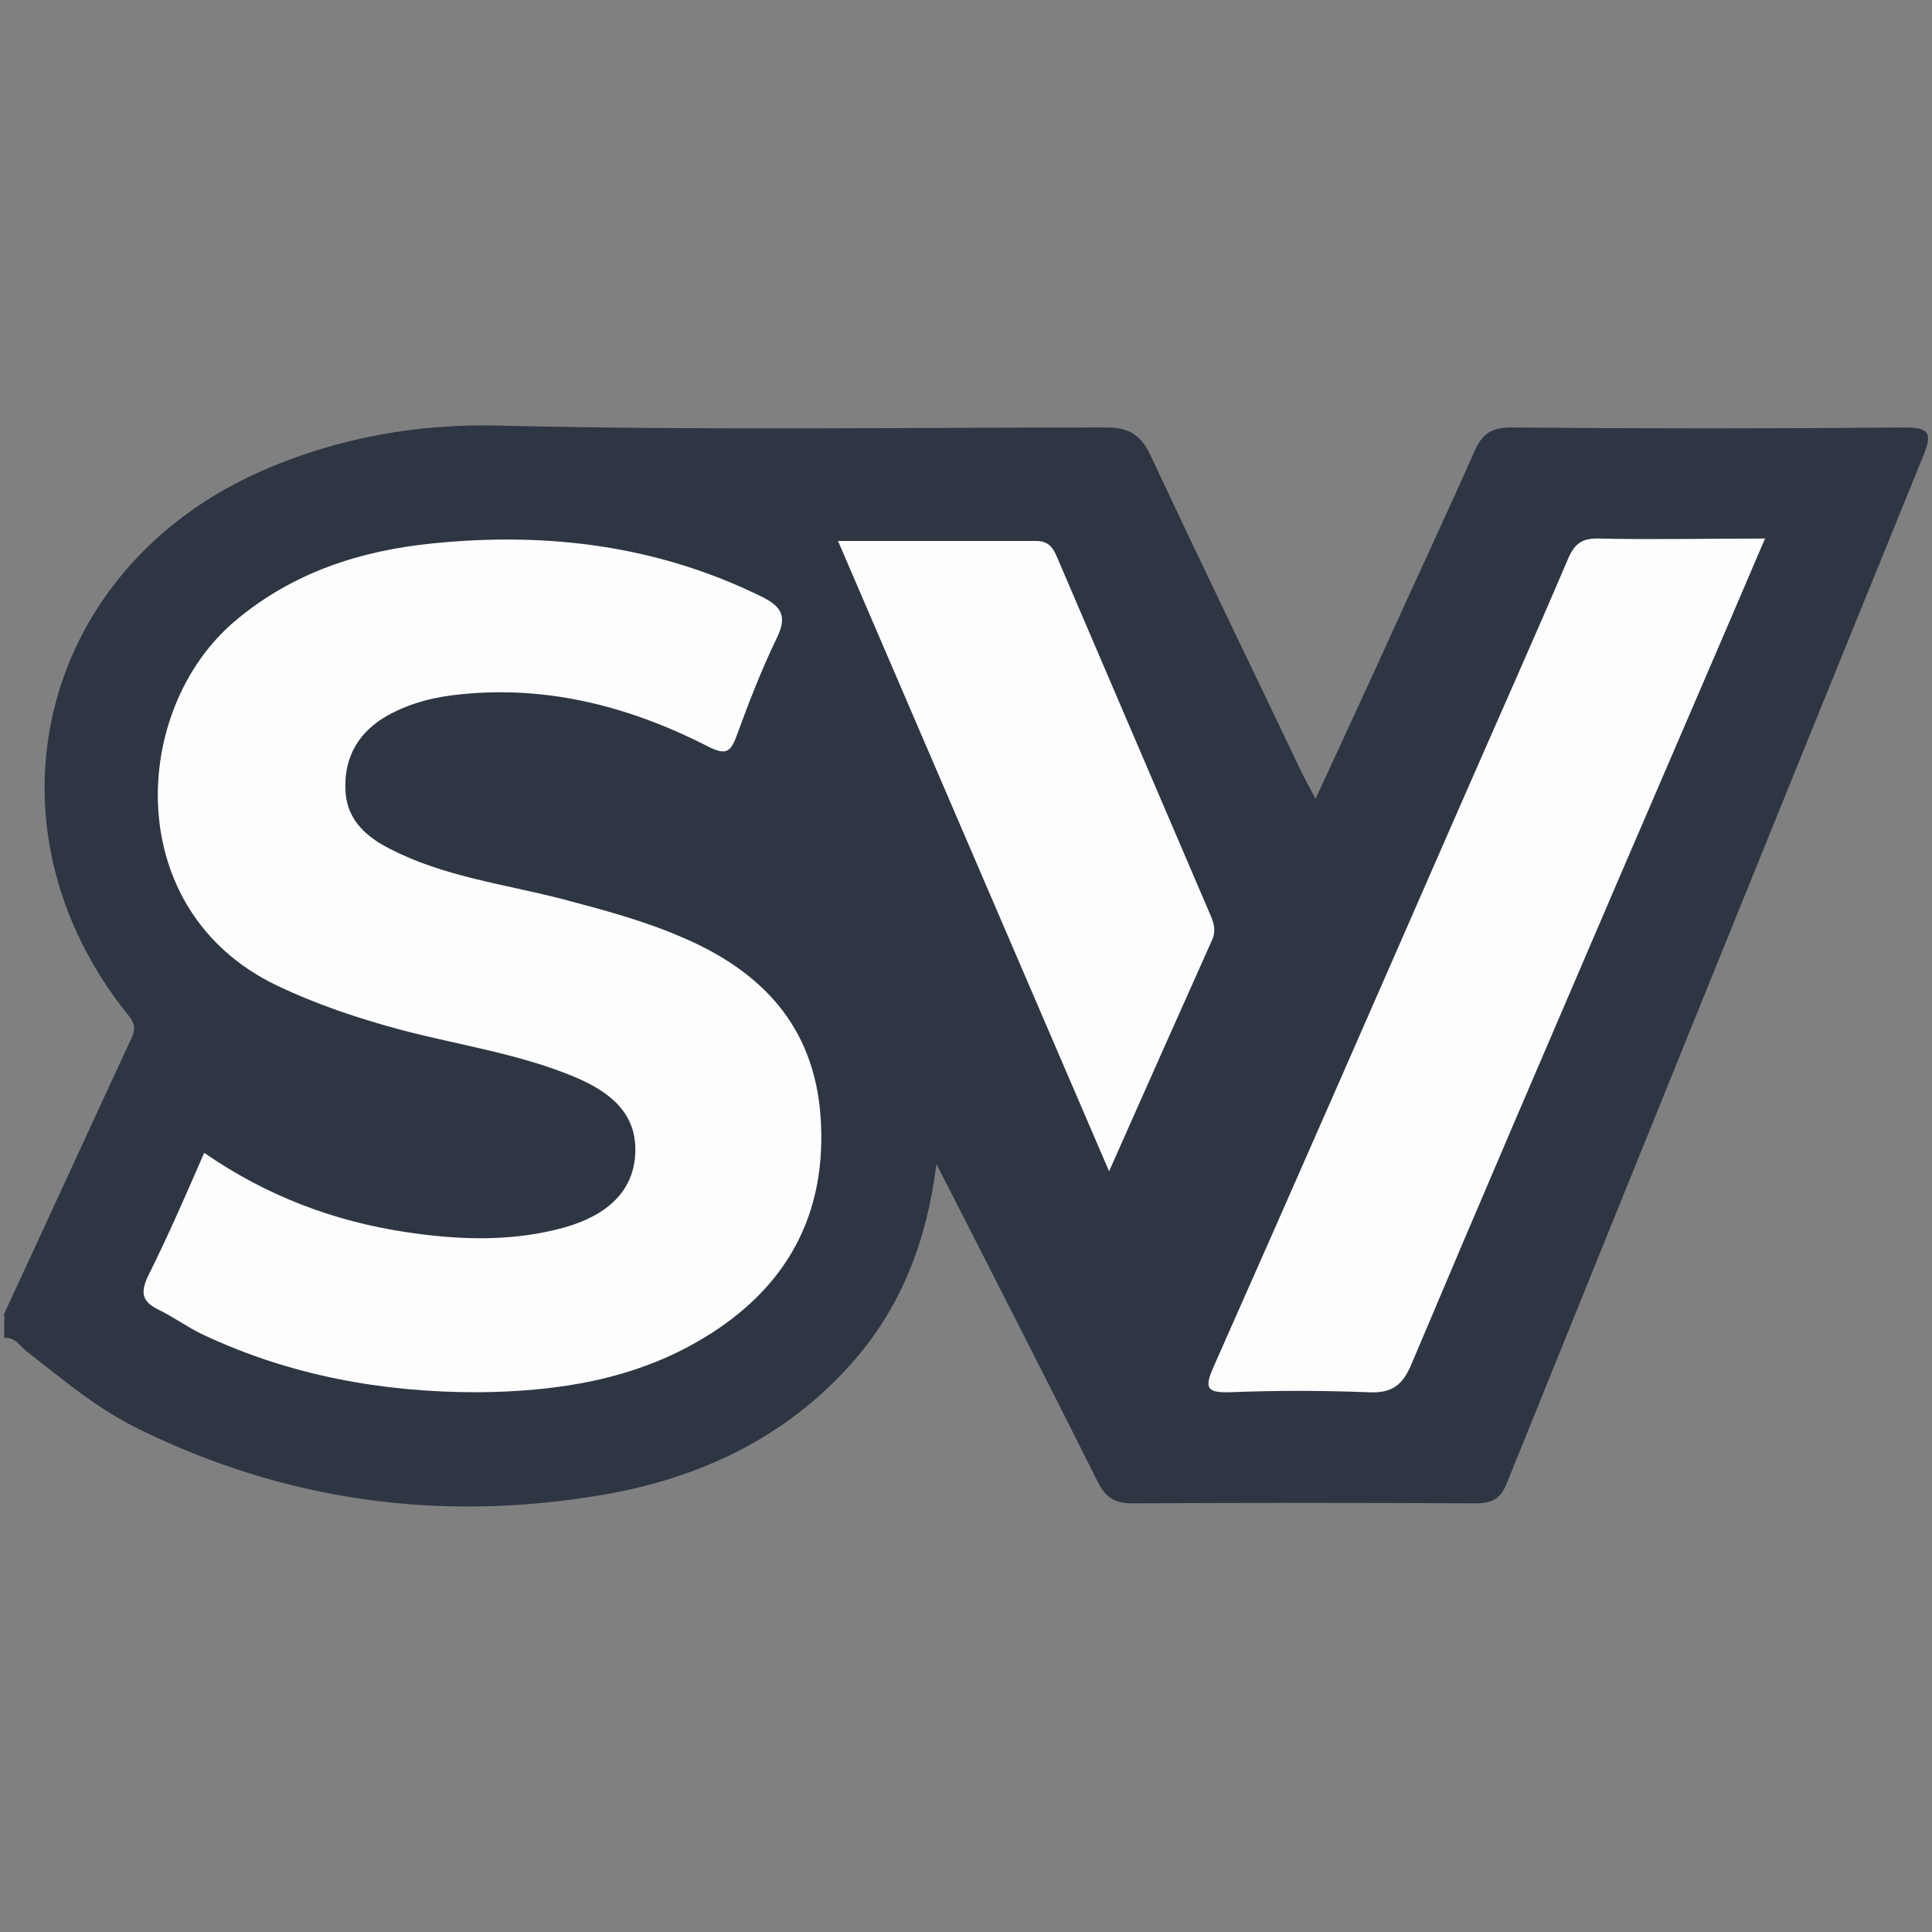
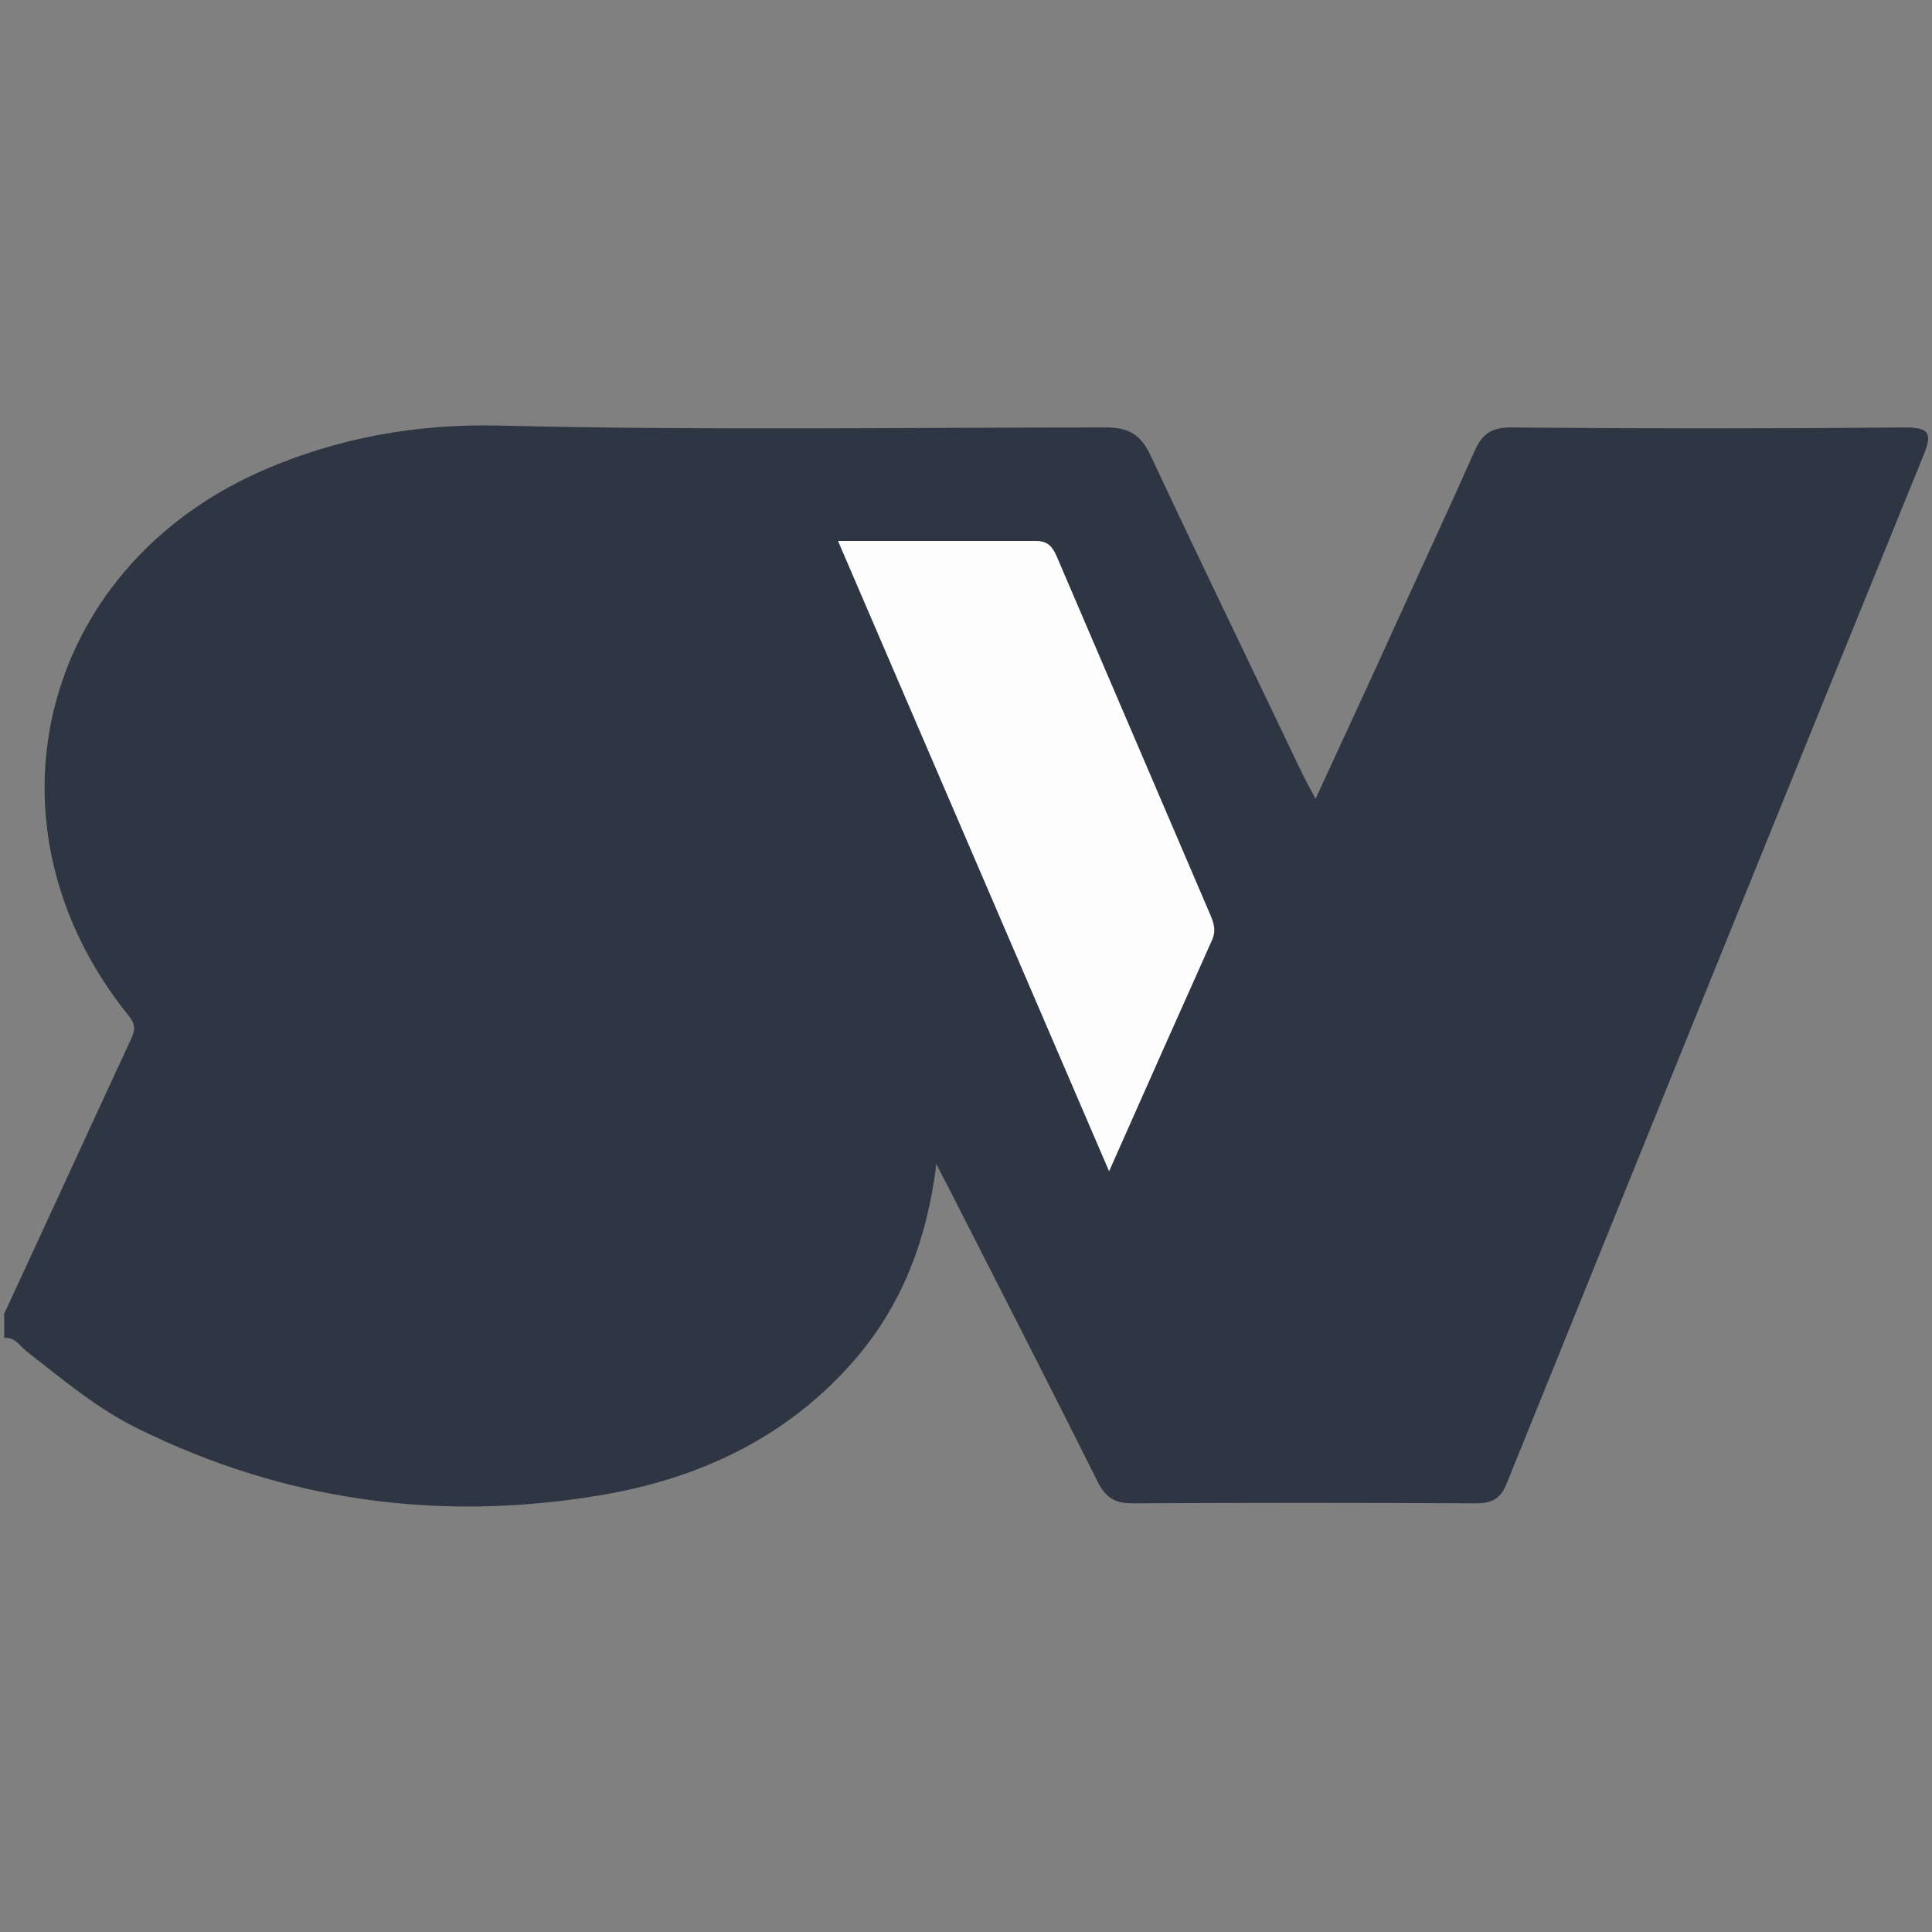
<svg xmlns="http://www.w3.org/2000/svg" id="Layer_1" width="32" height="32" viewBox="0 0 32 32">
  <rect x="0" y="0" width="32" height="32" fill="#808080" stroke="none" />
  <defs>
    <style>.cls-1{fill:#2f3643;}.cls-1,.cls-2{stroke-width:0px;}.cls-2{fill:#fdfdfd;}</style>
  </defs>
  <path class="cls-1" d="m.06,21.78c.71-1.53,1.41-3.06,2.12-4.59.07-.15.05-.25-.06-.38C-.39,13.69.63,9.46,4.29,7.82c1.28-.57,2.63-.81,4.02-.77,3.34.08,6.68.03,10.01.03.39,0,.58.13.74.47.81,1.73,1.64,3.44,2.46,5.16.07.15.15.3.27.52.46-1,.89-1.92,1.31-2.85.44-.97.89-1.93,1.32-2.9.12-.28.27-.4.6-.4,2.18.02,4.36.02,6.54,0,.41,0,.44.11.3.46-2.31,5.67-4.6,11.34-6.9,17.02-.1.26-.24.34-.52.34-1.9-.01-3.79-.01-5.69,0-.29,0-.44-.1-.57-.36-.82-1.64-1.65-3.26-2.48-4.89-.05-.09-.1-.19-.19-.37-.16,1.28-.58,2.35-1.36,3.25-1.12,1.29-2.59,1.97-4.23,2.24-2.65.44-5.2.09-7.62-1.1-.68-.33-1.26-.82-1.85-1.28-.12-.09-.2-.25-.38-.23,0-.13,0-.25,0-.38Z" />
-   <path class="cls-2" d="m3.39,19.1c1.03.71,2.14,1.13,3.35,1.31.87.13,1.75.16,2.61-.08.74-.21,1.13-.62,1.17-1.19.04-.59-.27-1-1.02-1.31-.92-.38-1.9-.52-2.85-.77-.71-.19-1.4-.42-2.07-.74-2.58-1.24-2.42-4.58-.68-6.04.95-.8,2.07-1.16,3.27-1.28,1.89-.19,3.71.03,5.44.88.35.17.43.34.25.7-.25.52-.46,1.06-.66,1.61-.1.27-.18.32-.46.18-1.29-.66-2.65-1.02-4.11-.87-.42.04-.83.14-1.21.35-.46.26-.71.66-.7,1.19,0,.5.31.8.72,1.01.9.47,1.9.59,2.87.84.68.18,1.36.36,2,.64,1.31.56,2.17,1.47,2.28,2.95.12,1.63-.56,2.86-1.95,3.69-1.15.69-2.43.88-3.74.89-1.58,0-3.11-.28-4.55-.96-.25-.12-.48-.29-.73-.41-.26-.13-.3-.27-.17-.55.33-.66.62-1.33.93-2.04Z" />
-   <path class="cls-2" d="m29.23,8.93c-.82,1.92-1.62,3.77-2.42,5.63-1.15,2.68-2.3,5.35-3.43,8.03-.15.36-.33.49-.72.47-.77-.03-1.54-.03-2.3,0-.38.01-.41-.08-.26-.42,1.38-3.11,2.74-6.22,4.1-9.33.59-1.35,1.19-2.69,1.77-4.05.11-.26.24-.35.52-.34.89.02,1.78,0,2.75,0Z" />
-   <path class="cls-2" d="m13.88,8.96c1.13,0,2.2,0,3.28,0,.19,0,.27.09.34.25.85,1.98,1.7,3.97,2.55,5.95.06.14.09.26.03.4-.56,1.25-1.12,2.51-1.71,3.84-1.51-3.51-2.99-6.95-4.49-10.44Z" />
+   <path class="cls-2" d="m13.88,8.96c1.13,0,2.2,0,3.28,0,.19,0,.27.09.34.25.85,1.98,1.7,3.97,2.55,5.95.06.14.09.26.03.4-.56,1.25-1.12,2.51-1.71,3.84-1.51-3.51-2.99-6.95-4.49-10.44" />
</svg>